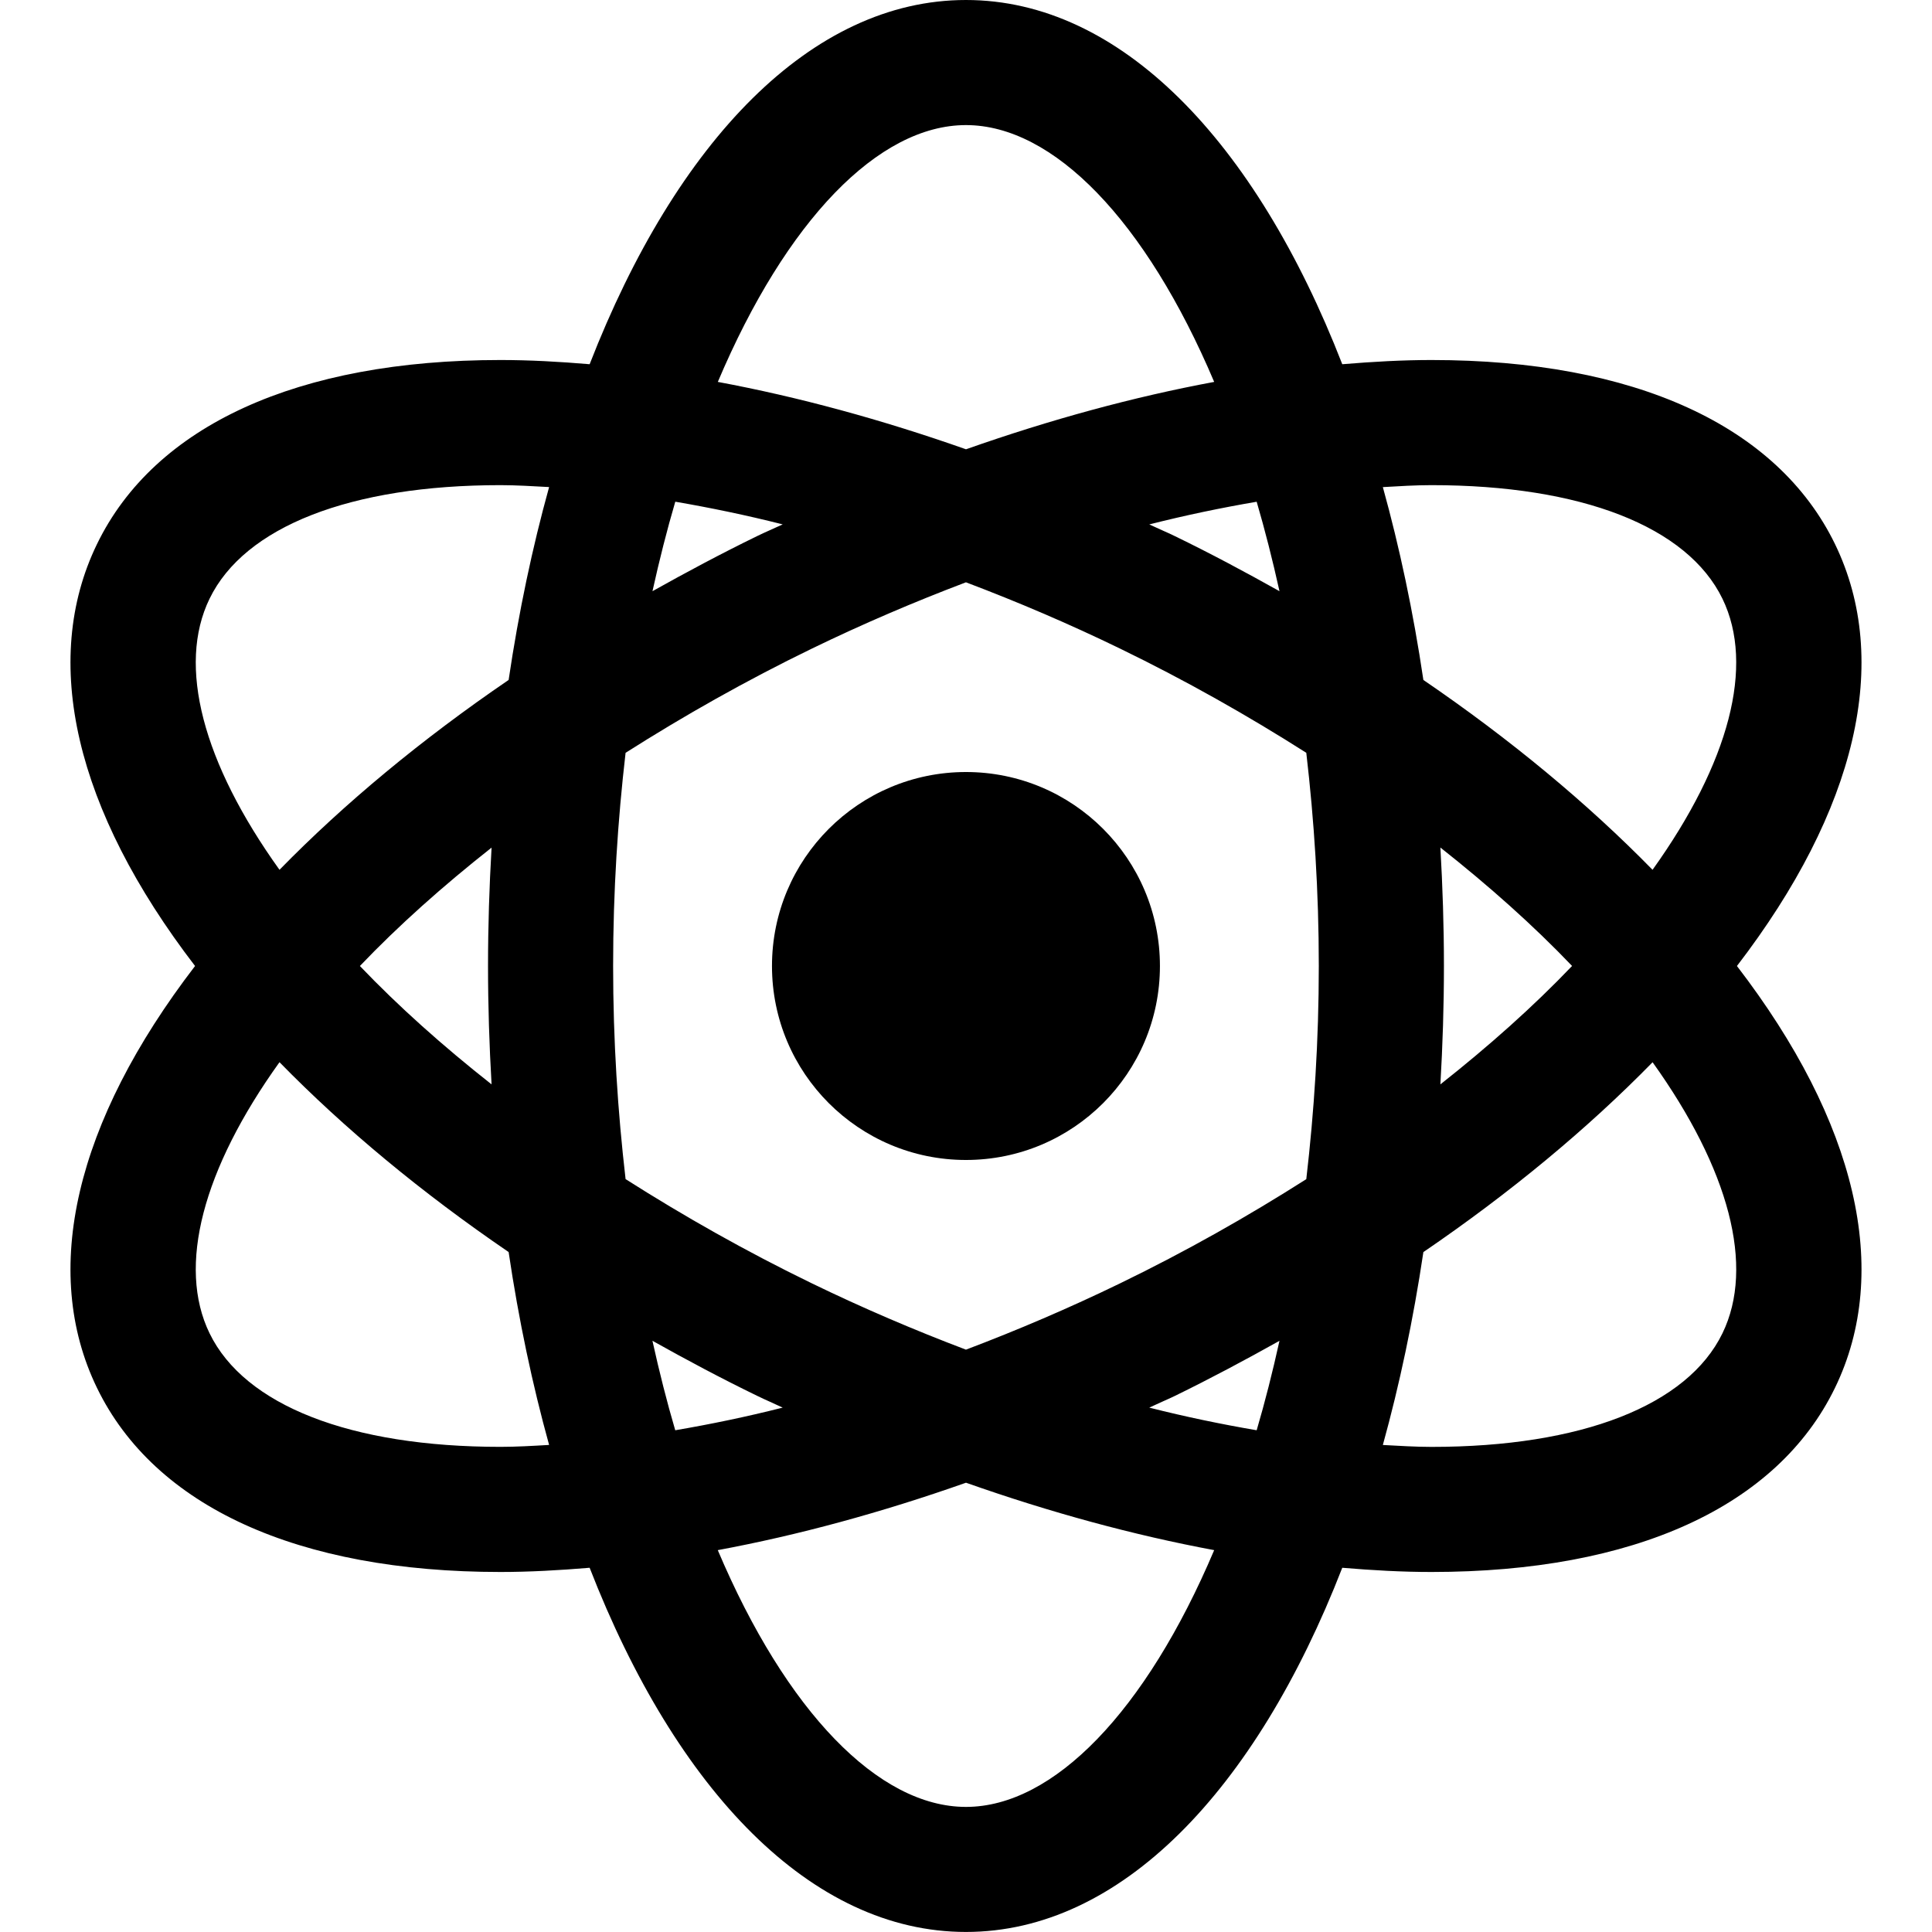
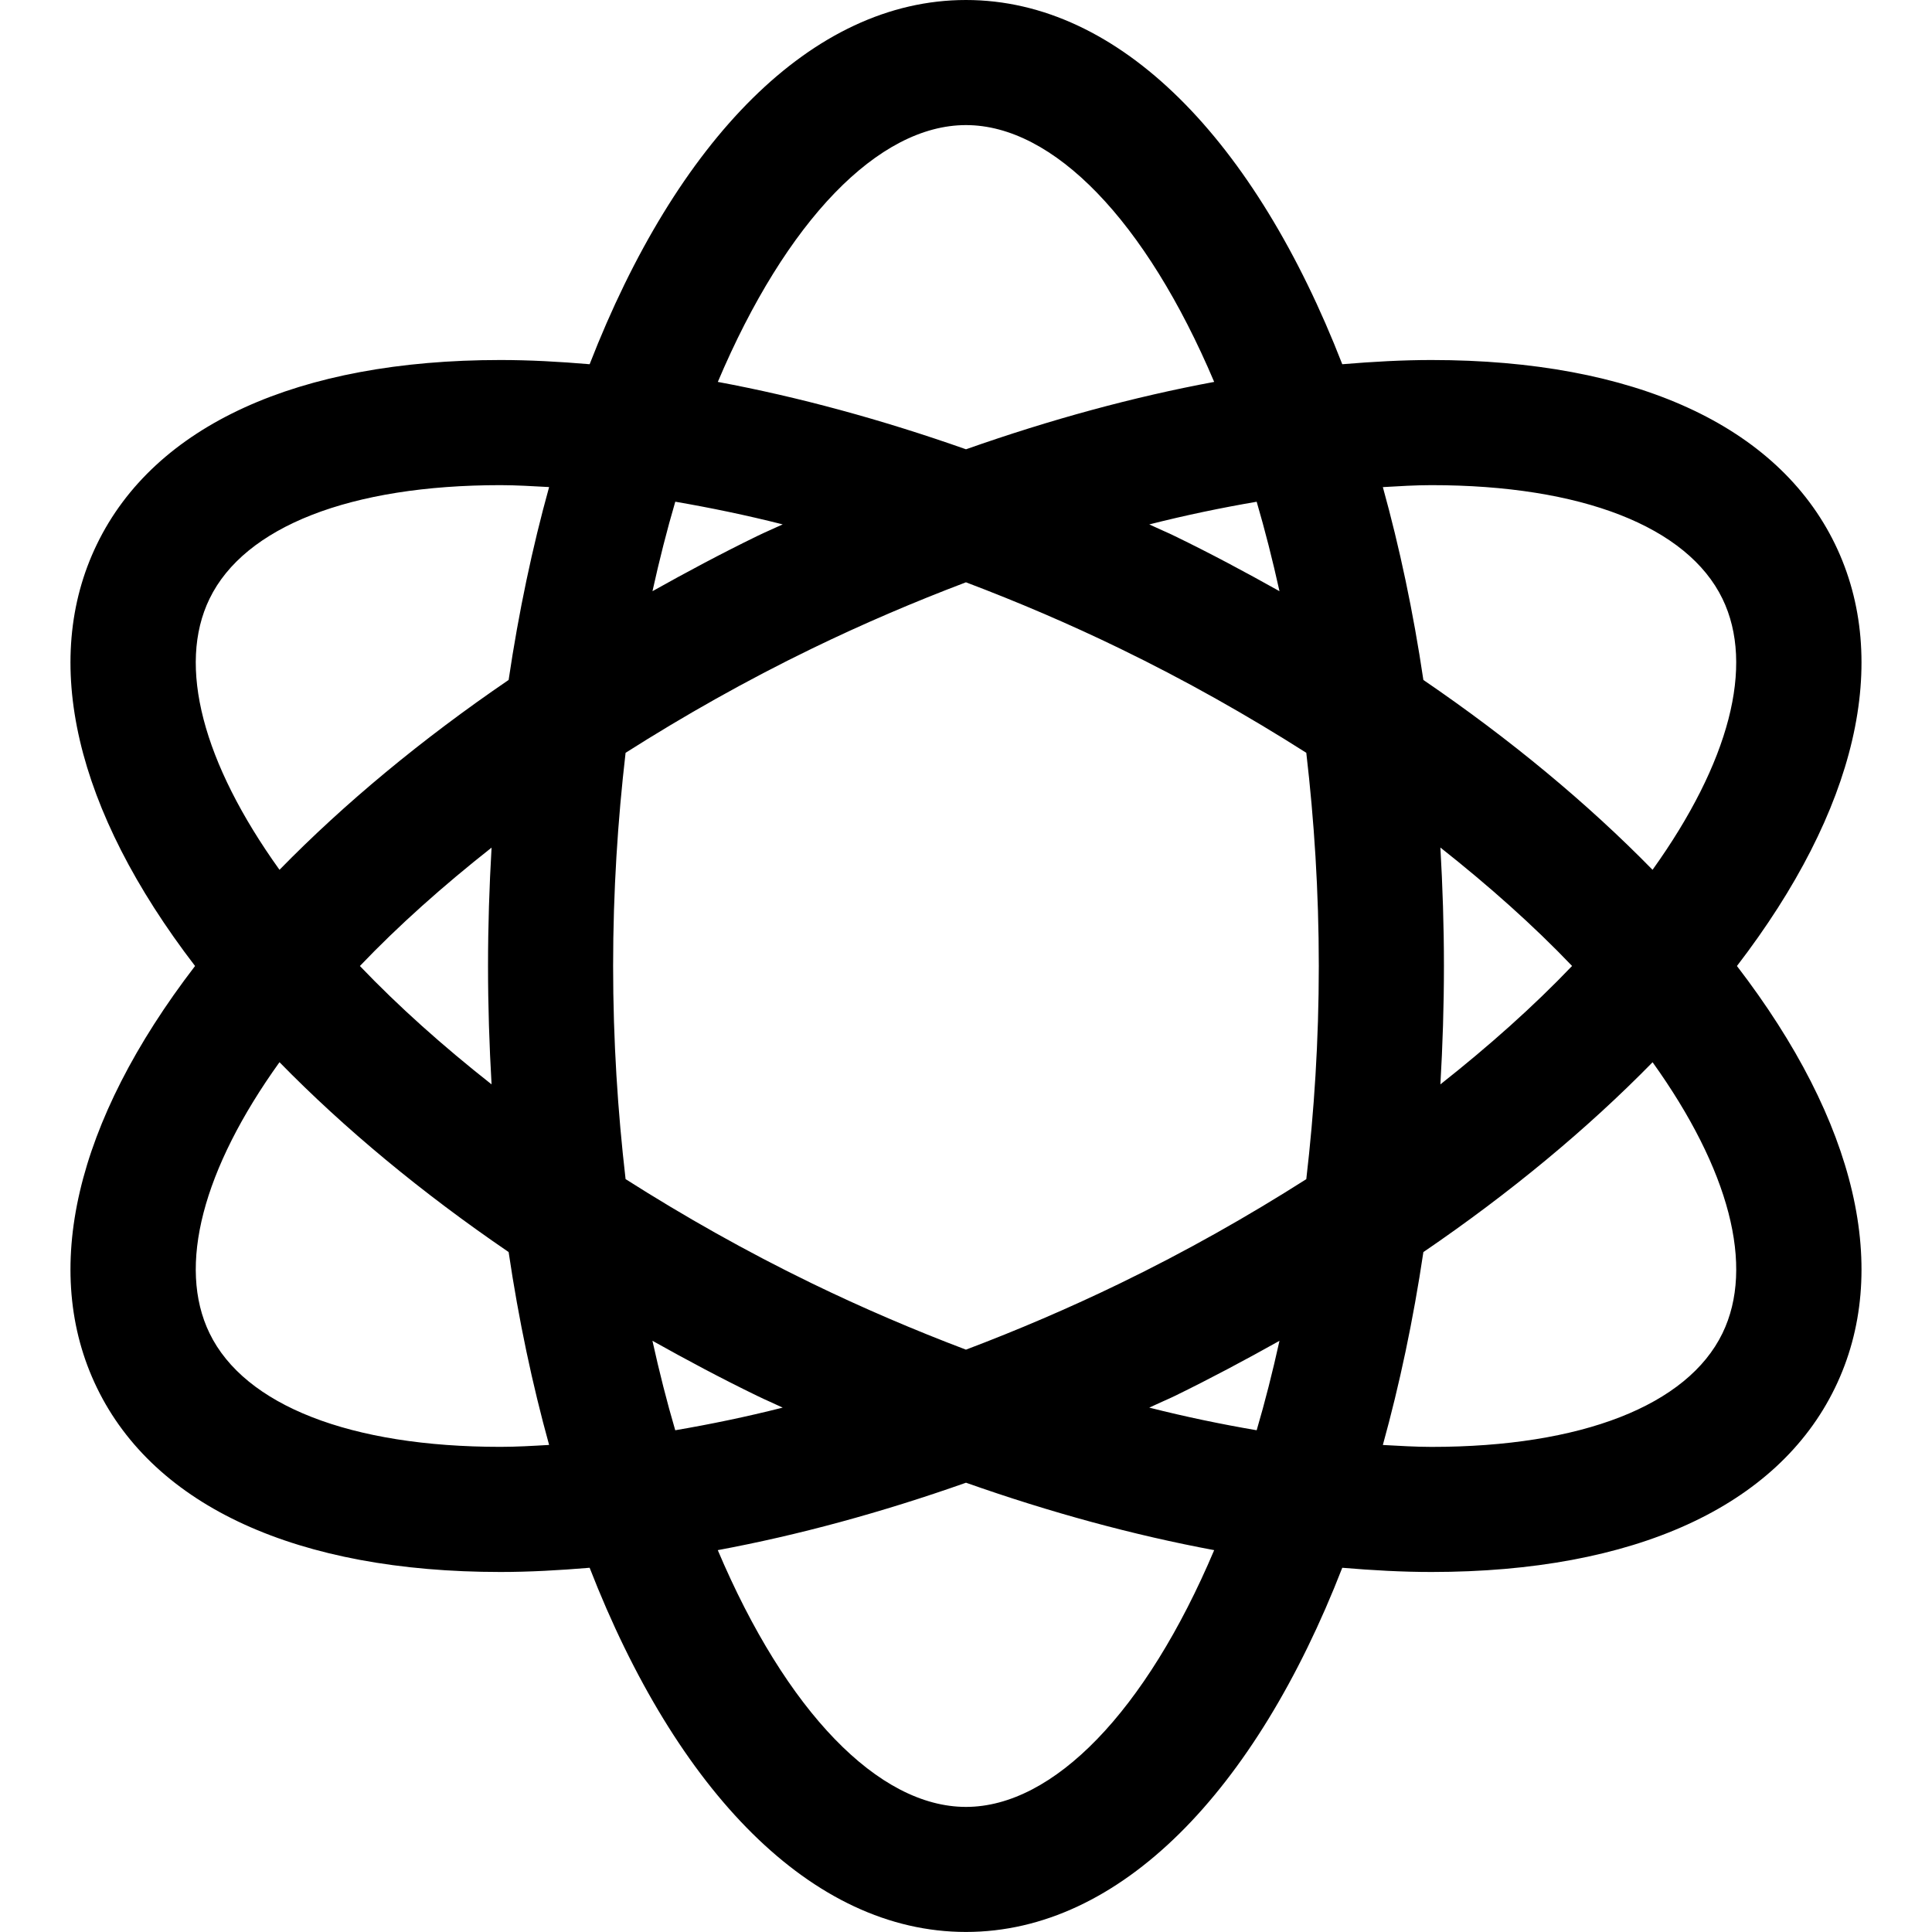
<svg xmlns="http://www.w3.org/2000/svg" fill="#000000" version="1.1" id="Capa_1" width="800px" height="800px" viewBox="0 0 46.334 46.334" xml:space="preserve">
  <g>
    <g>
      <path d="M41.656,23.167c2.873-3.743,3.711-7.315,2.352-10.118c-1.383-2.847-4.819-4.415-9.678-4.415    c-0.692,0-1.409,0.04-2.139,0.101C30.109,3.385,26.87,0,23.166,0c-3.704,0-6.943,3.384-9.025,8.735    c-0.728-0.062-1.445-0.101-2.138-0.101c-4.858,0-8.295,1.568-9.677,4.415c-1.36,2.803-0.521,6.375,2.352,10.118    c-2.873,3.742-3.712,7.315-2.352,10.118c1.382,2.848,4.819,4.415,9.676,4.415c0.693,0,1.411-0.04,2.139-0.101    c2.082,5.351,5.321,8.734,9.025,8.734c3.704,0,6.943-3.384,9.025-8.734c0.729,0.062,1.446,0.101,2.139,0.101h0.001    c4.857,0,8.293-1.567,9.676-4.415C45.368,30.483,44.529,26.909,41.656,23.167z M34.33,11.635c3.595,0,6.138,0.993,6.979,2.725    c0.778,1.603,0.162,3.933-1.677,6.5c-1.562-1.596-3.414-3.132-5.496-4.553c-0.242-1.63-0.57-3.177-0.972-4.625    C33.558,11.659,33.952,11.635,34.33,11.635z M26.862,30.778c-1.222,0.593-2.46,1.122-3.696,1.59    c-1.235-0.468-2.474-0.997-3.695-1.59c-1.576-0.765-3.065-1.608-4.468-2.5c-0.187-1.615-0.299-3.315-0.299-5.112    c0-1.796,0.112-3.497,0.299-5.112c1.403-0.891,2.892-1.734,4.468-2.499c1.222-0.593,2.46-1.122,3.695-1.59    c1.236,0.468,2.475,0.997,3.696,1.59c1.575,0.765,3.064,1.607,4.466,2.499c0.188,1.615,0.3,3.317,0.3,5.113    s-0.112,3.497-0.3,5.112C29.928,29.17,28.438,30.014,26.862,30.778z M30.685,32.156c-0.165,0.746-0.346,1.462-0.547,2.145    c-0.842-0.144-1.7-0.321-2.576-0.543c0.204-0.097,0.408-0.182,0.611-0.279C29.033,33.059,29.866,32.614,30.685,32.156z     M18.771,33.758c-0.876,0.222-1.734,0.399-2.577,0.543c-0.201-0.683-0.382-1.399-0.547-2.146c0.818,0.458,1.651,0.903,2.513,1.321    C18.364,33.576,18.568,33.661,18.771,33.758z M11.789,26.006c-1.163-0.916-2.229-1.867-3.158-2.839    c0.929-0.973,1.995-1.922,3.158-2.839c-0.054,0.93-0.085,1.875-0.085,2.839S11.735,25.076,11.789,26.006z M15.648,14.178    c0.165-0.746,0.346-1.463,0.547-2.146c0.842,0.145,1.7,0.322,2.576,0.544c-0.203,0.095-0.407,0.18-0.61,0.279    C17.299,13.275,16.466,13.72,15.648,14.178z M27.562,12.577c0.876-0.222,1.734-0.4,2.576-0.544c0.2,0.683,0.382,1.399,0.547,2.145    c-0.818-0.458-1.651-0.904-2.512-1.322C27.971,12.758,27.766,12.673,27.562,12.577z M34.544,20.326    c1.162,0.918,2.229,1.867,3.158,2.84c-0.929,0.973-1.996,1.922-3.158,2.84c0.054-0.93,0.085-1.875,0.085-2.84    C34.629,22.202,34.597,21.257,34.544,20.326z M23.166,3c2.097,0,4.312,2.288,5.953,6.159c-1.928,0.358-3.927,0.902-5.952,1.616    c-2.025-0.714-4.024-1.257-5.952-1.616C18.854,5.288,21.07,3,23.166,3z M5.025,14.36c0.84-1.732,3.384-2.725,6.978-2.725    c0.377,0,0.772,0.025,1.166,0.046c-0.402,1.449-0.729,2.996-0.971,4.626c-2.082,1.421-3.935,2.957-5.495,4.553    C4.862,18.292,4.246,15.963,5.025,14.36z M12.002,34.699c-3.593,0-6.137-0.993-6.977-2.725c-0.779-1.604-0.163-3.934,1.678-6.5    c1.56,1.596,3.413,3.132,5.495,4.553c0.242,1.63,0.57,3.178,0.971,4.626C12.775,34.676,12.379,34.699,12.002,34.699z     M23.166,43.334c-2.096,0-4.312-2.287-5.952-6.158c1.928-0.358,3.927-0.902,5.953-1.617c2.025,0.715,4.024,1.258,5.952,1.617    C27.479,41.047,25.263,43.334,23.166,43.334z M41.309,31.975c-0.84,1.731-3.383,2.725-6.978,2.725l0,0    c-0.377,0-0.772-0.025-1.167-0.046c0.401-1.449,0.729-2.996,0.972-4.626c2.083-1.421,3.936-2.958,5.497-4.553    C41.471,28.041,42.088,30.371,41.309,31.975z" />
-       <circle cx="23.166" cy="23.167" r="4.652" />
    </g>
  </g>
</svg>